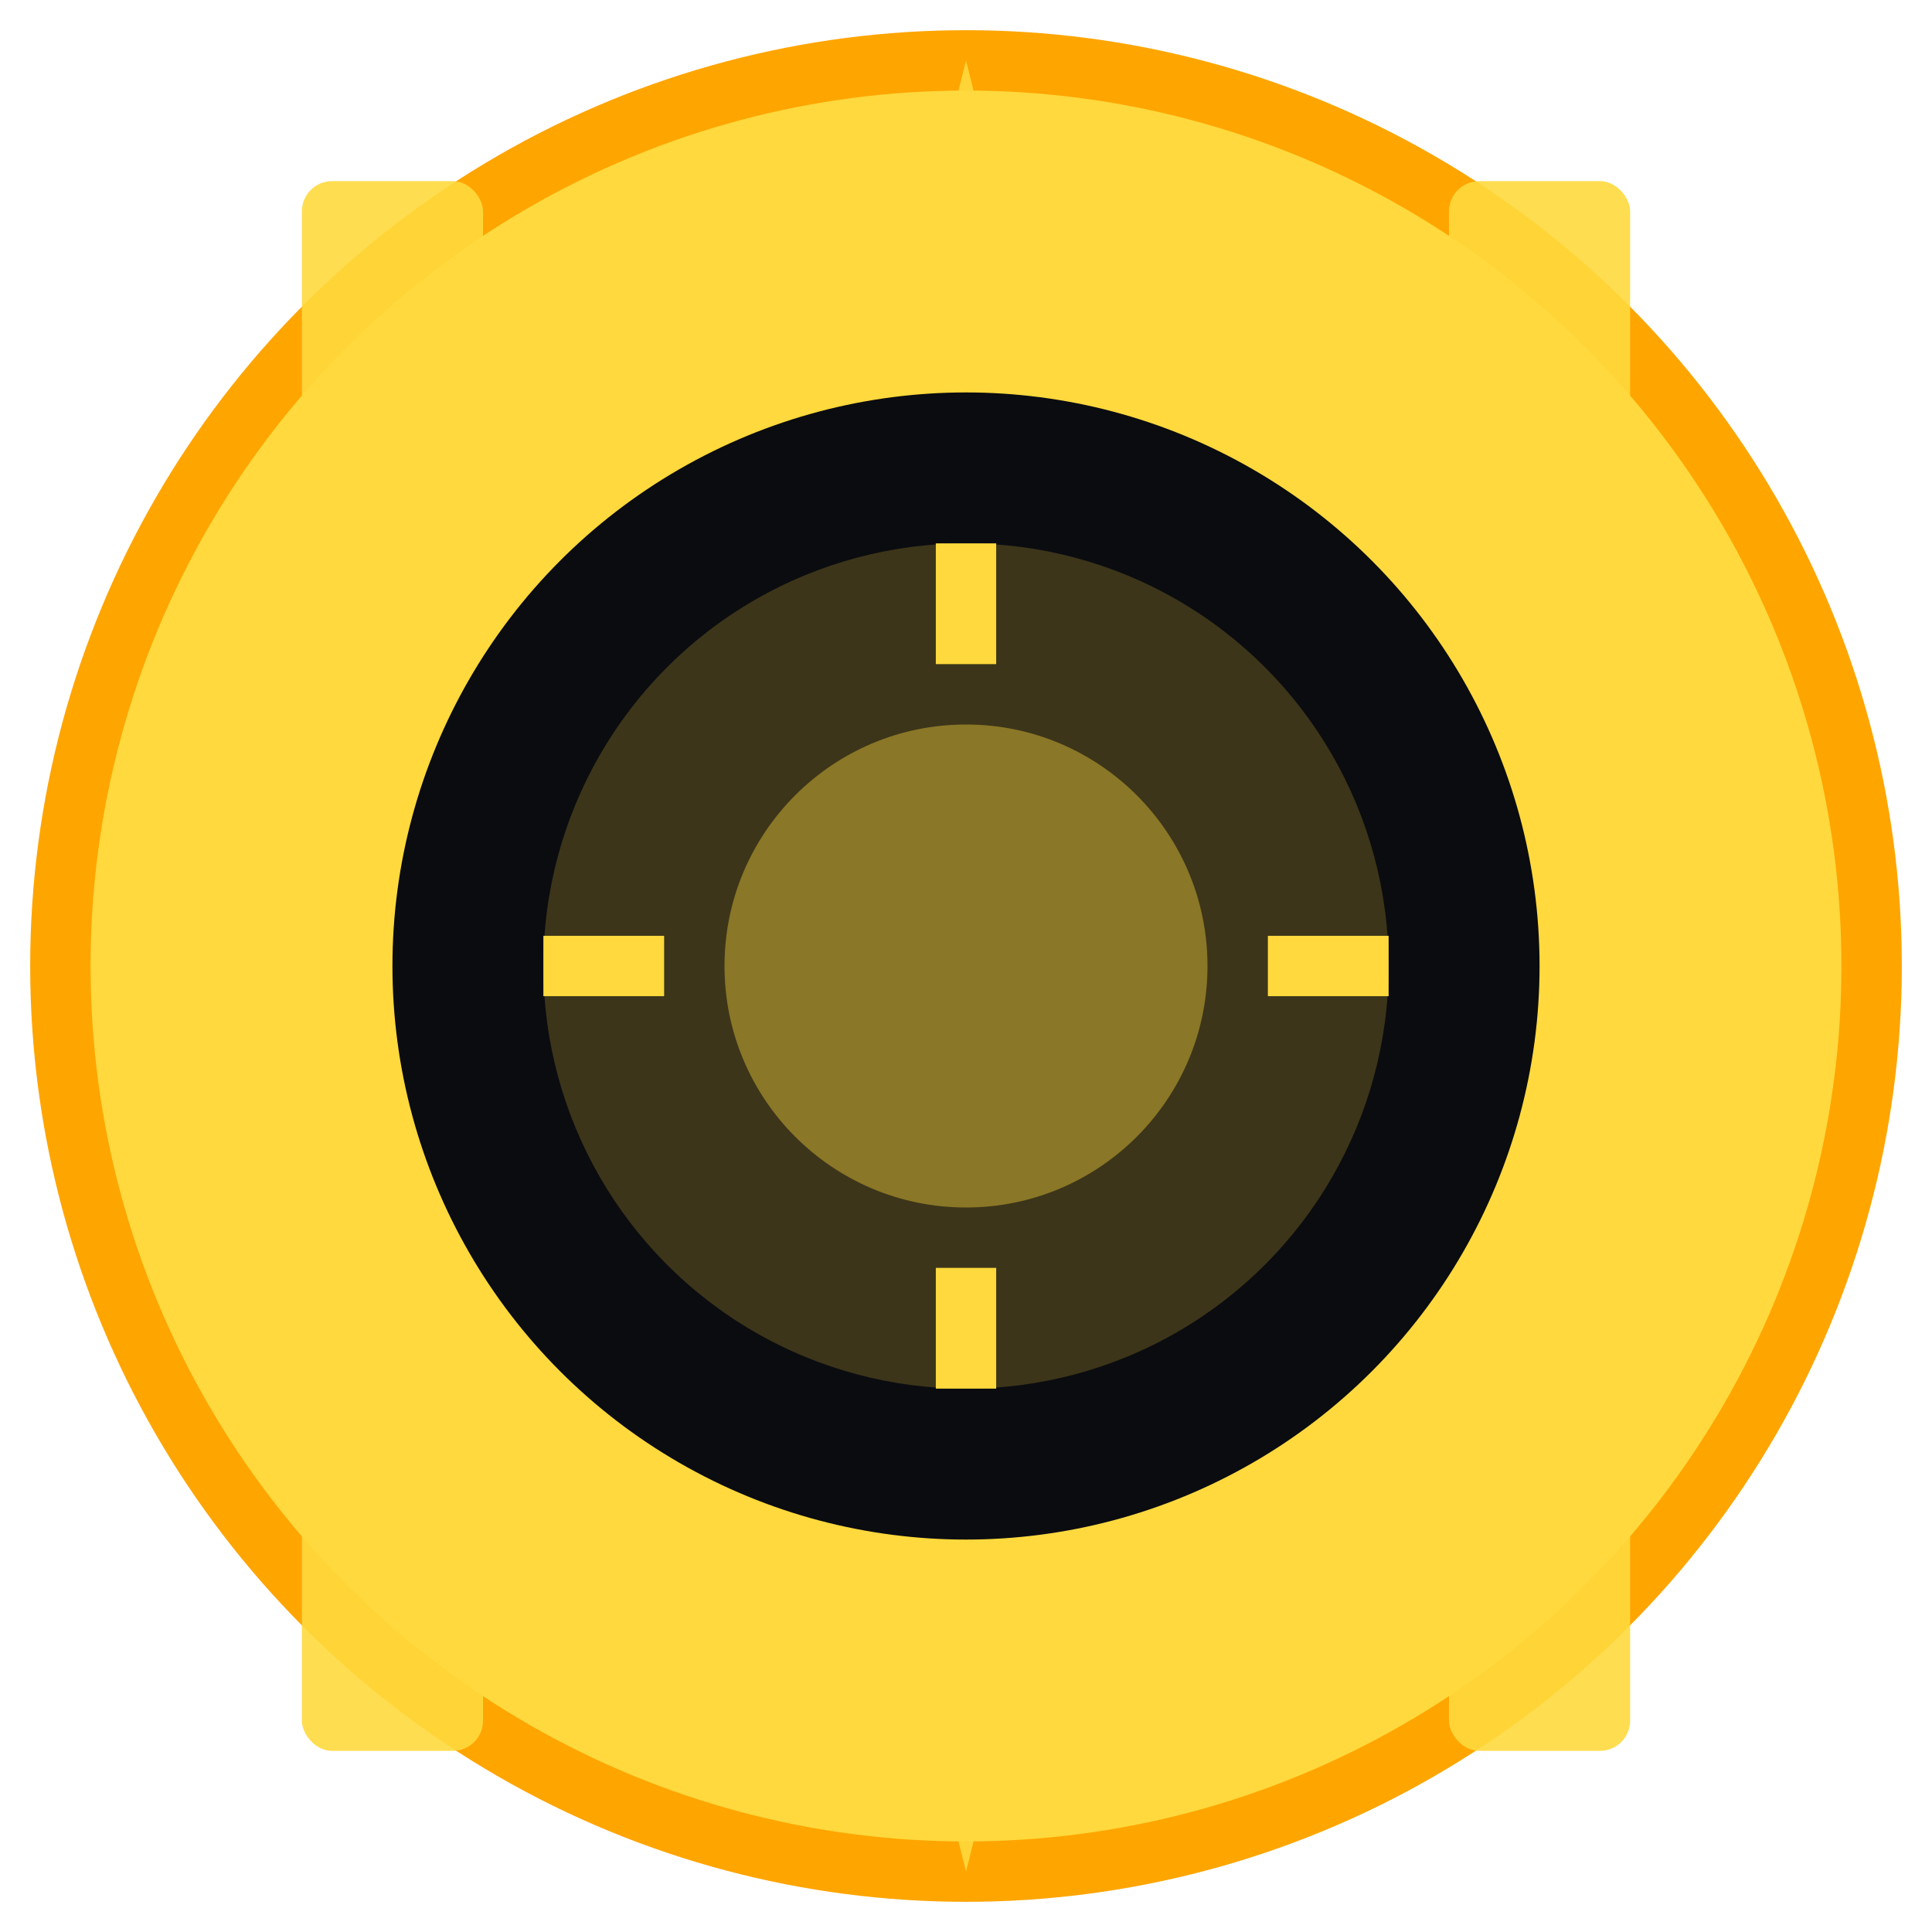
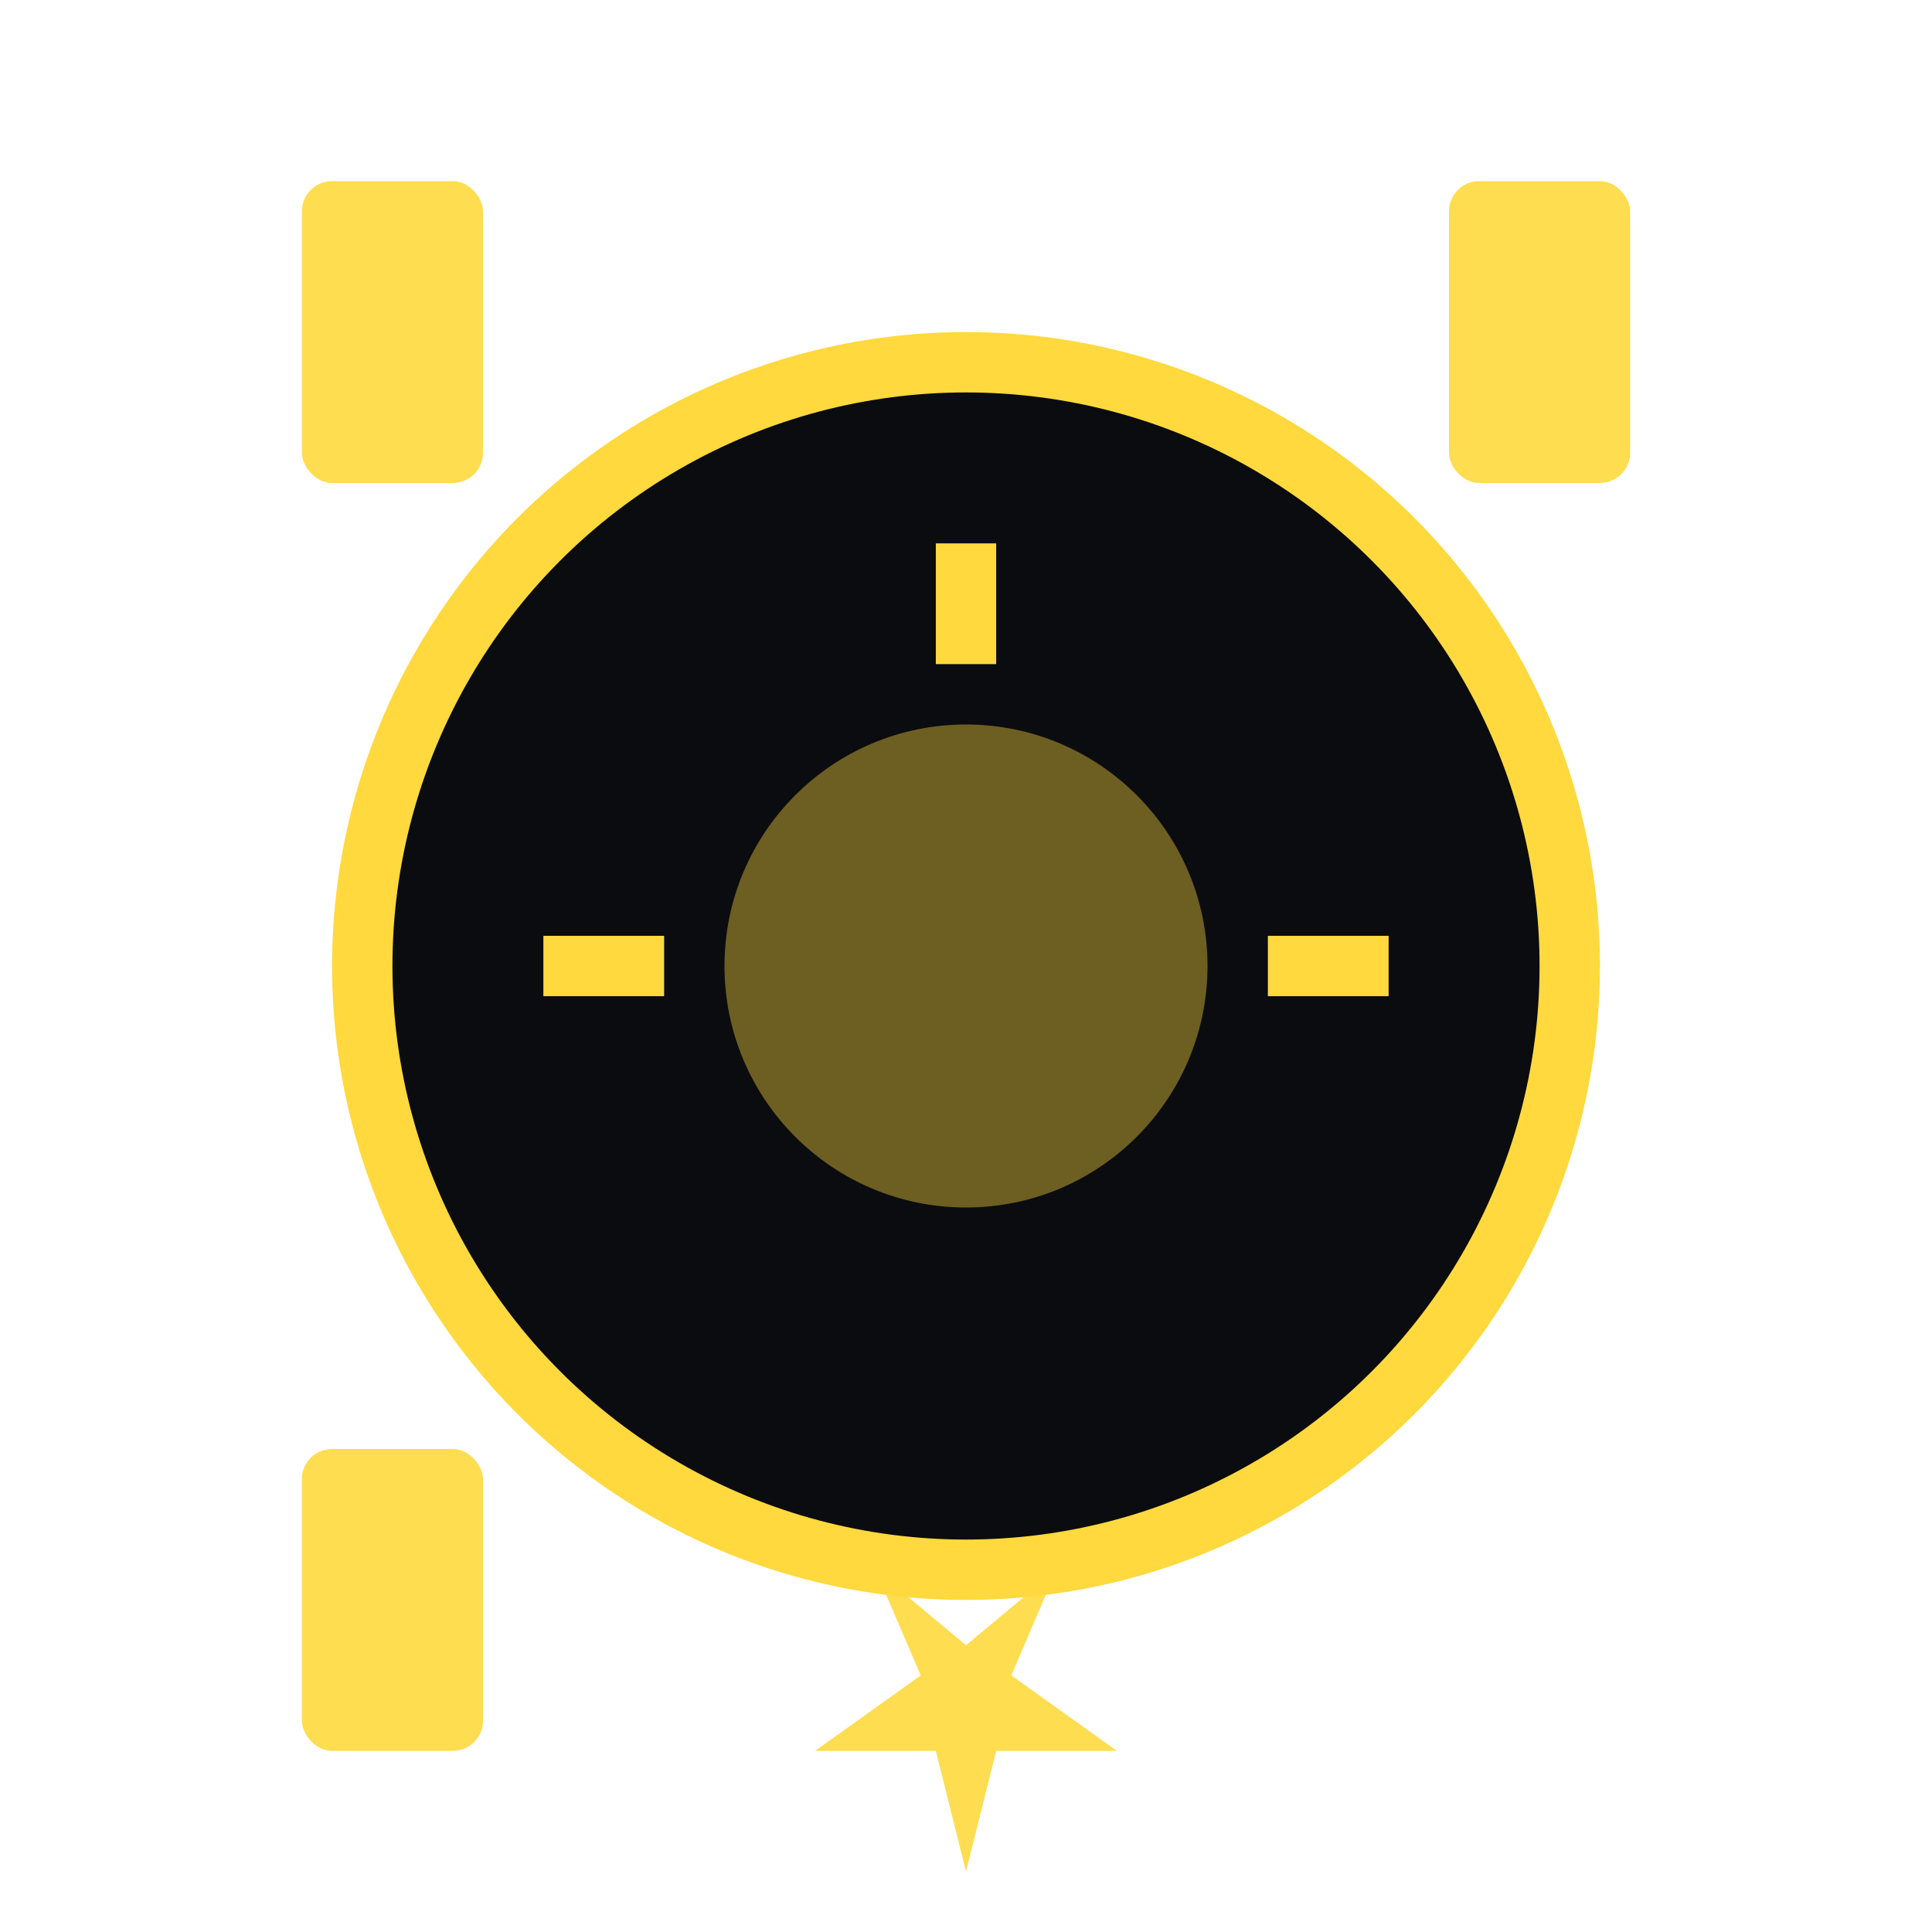
<svg xmlns="http://www.w3.org/2000/svg" width="64" height="64" viewBox="0 0 64 64" fill="none">
-   <circle cx="32" cy="32" r="30" fill="#FFD93D" stroke="#FFA500" stroke-width="2" />
  <circle cx="32" cy="32" r="20" fill="#0B0C10" stroke="#FFD93D" stroke-width="2" />
-   <circle cx="32" cy="32" r="14" fill="#FFD93D" opacity="0.2" />
  <circle cx="32" cy="32" r="8" fill="#FFD93D" opacity="0.4" />
  <line x1="32" y1="18" x2="32" y2="22" stroke="#FFD93D" stroke-width="2" />
-   <line x1="32" y1="42" x2="32" y2="46" stroke="#FFD93D" stroke-width="2" />
  <line x1="18" y1="32" x2="22" y2="32" stroke="#FFD93D" stroke-width="2" />
  <line x1="42" y1="32" x2="46" y2="32" stroke="#FFD93D" stroke-width="2" />
  <rect x="10" y="6" width="6" height="10" rx="1" fill="#FFD93D" opacity="0.9" />
  <rect x="48" y="6" width="6" height="10" rx="1" fill="#FFD93D" opacity="0.9" />
  <rect x="10" y="48" width="6" height="10" rx="1" fill="#FFD93D" opacity="0.9" />
-   <rect x="48" y="48" width="6" height="10" rx="1" fill="#FFD93D" opacity="0.9" />
-   <path d="M32 2 L33 6 L37 6 L33.5 8.5 L35 12 L32 9.5 L29 12 L30.5 8.5 L27 6 L31 6 Z" fill="#FFD93D" opacity="0.9" />
  <path d="M32 62 L33 58 L37 58 L33.5 55.5 L35 52 L32 54.5 L29 52 L30.5 55.5 L27 58 L31 58 Z" fill="#FFD93D" opacity="0.9" />
</svg>